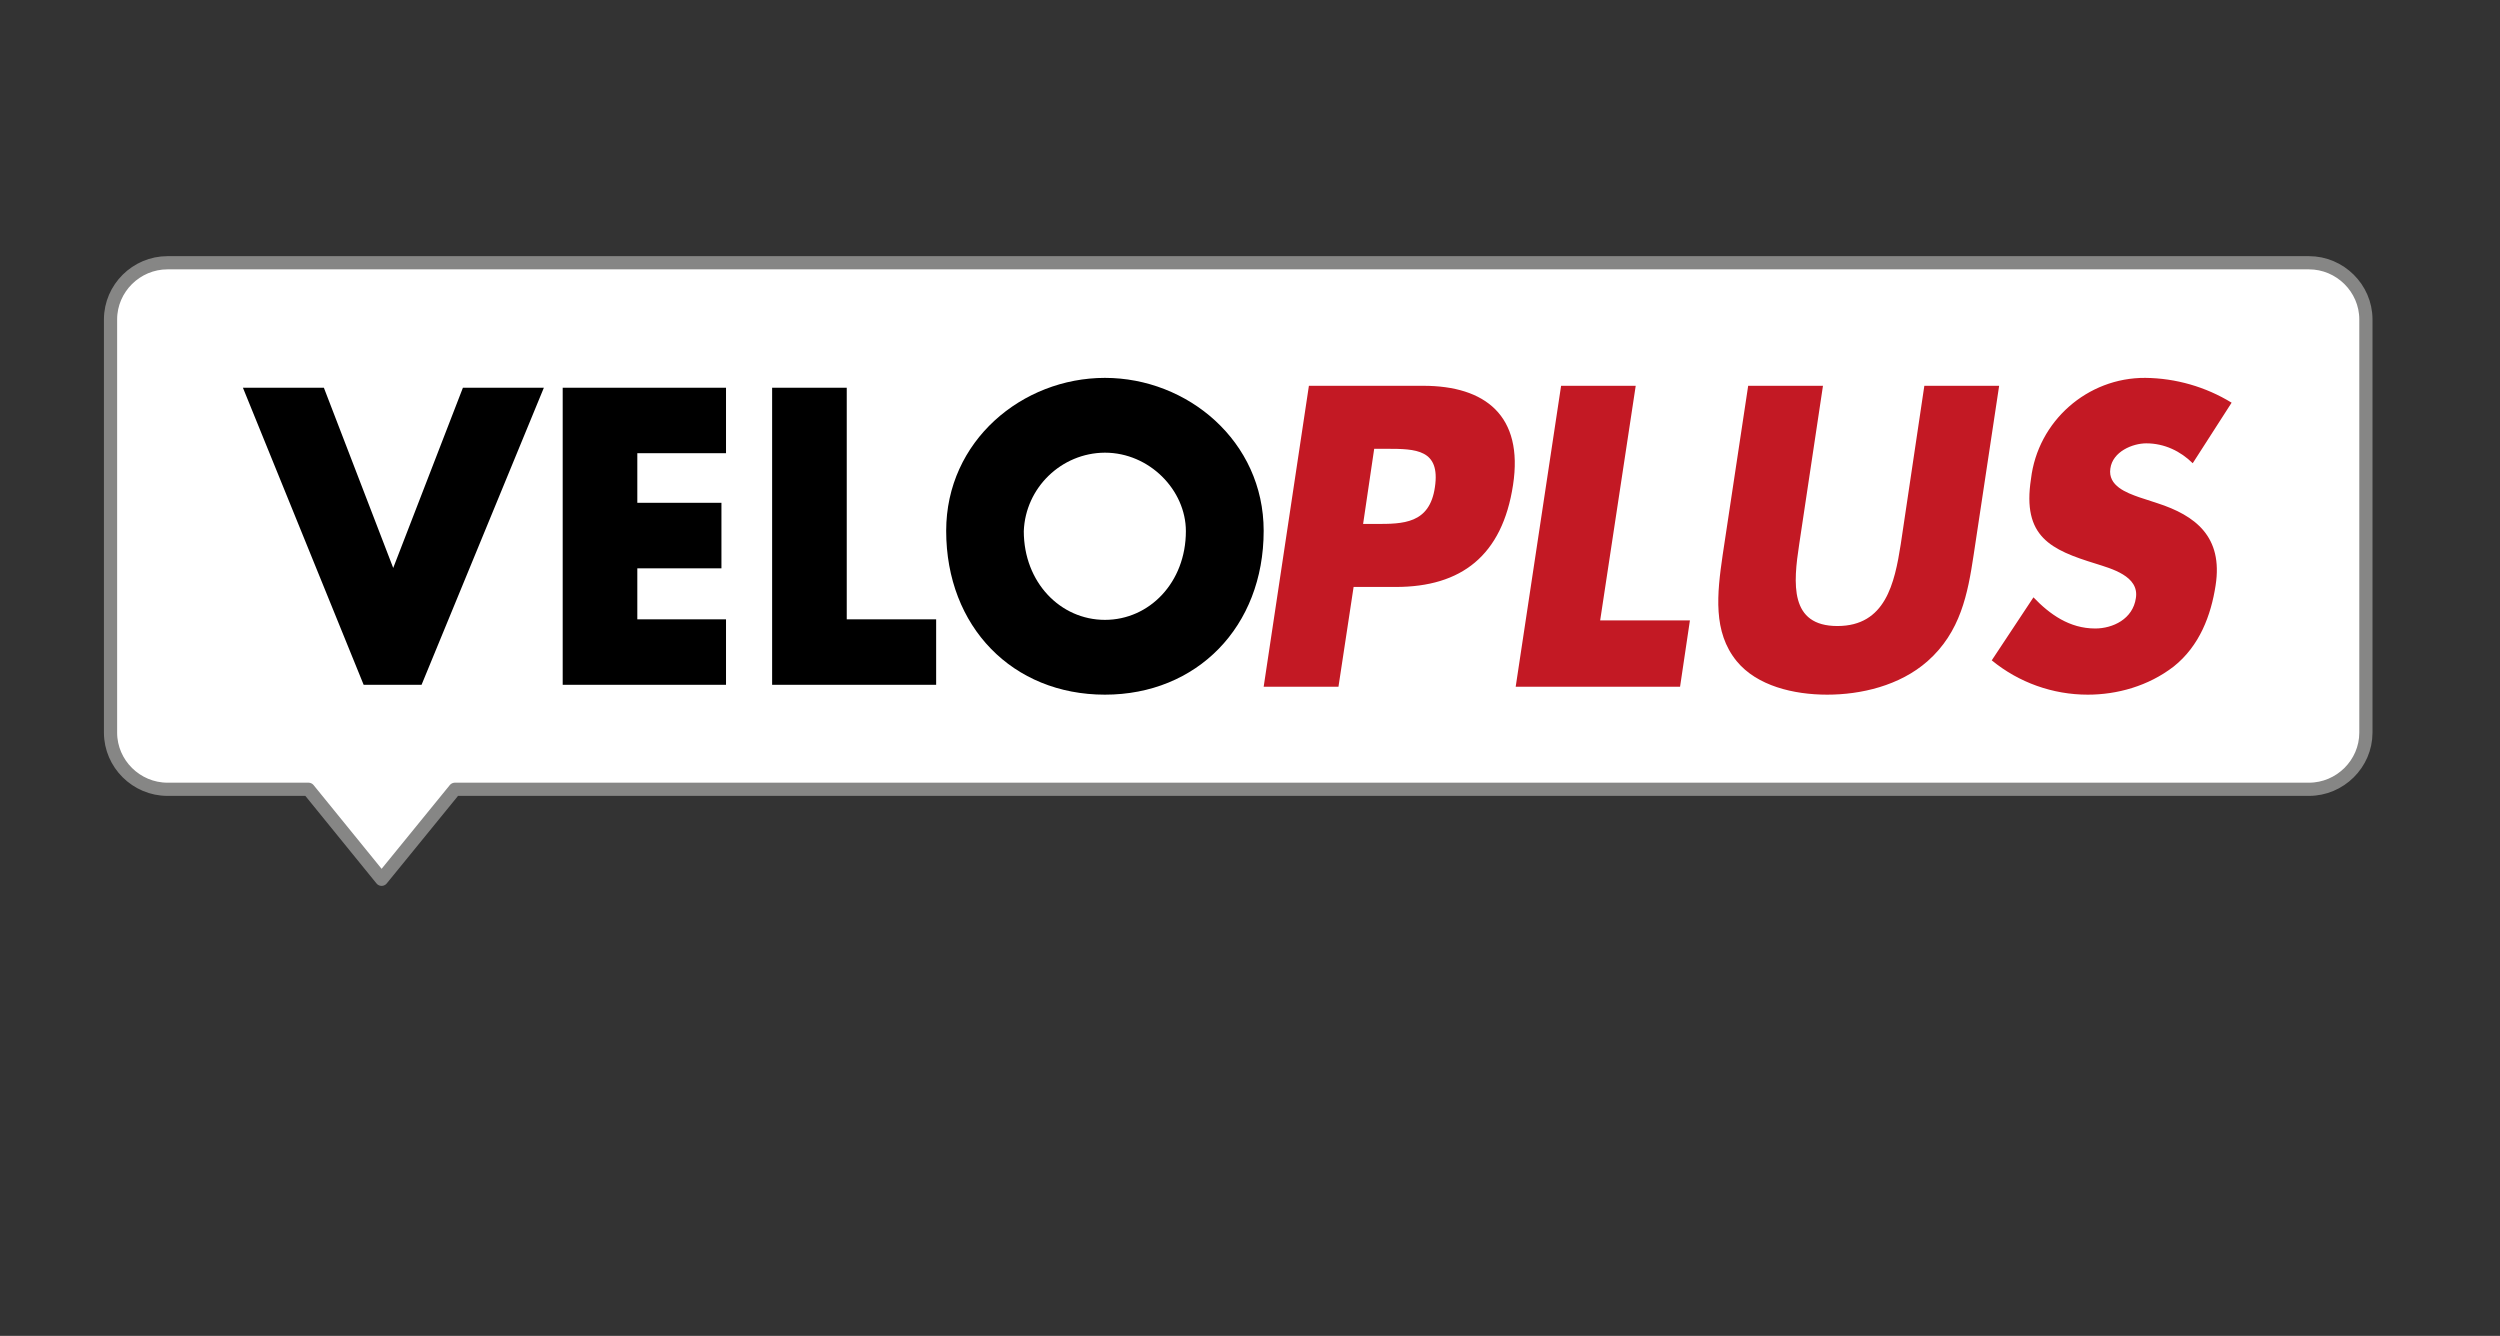
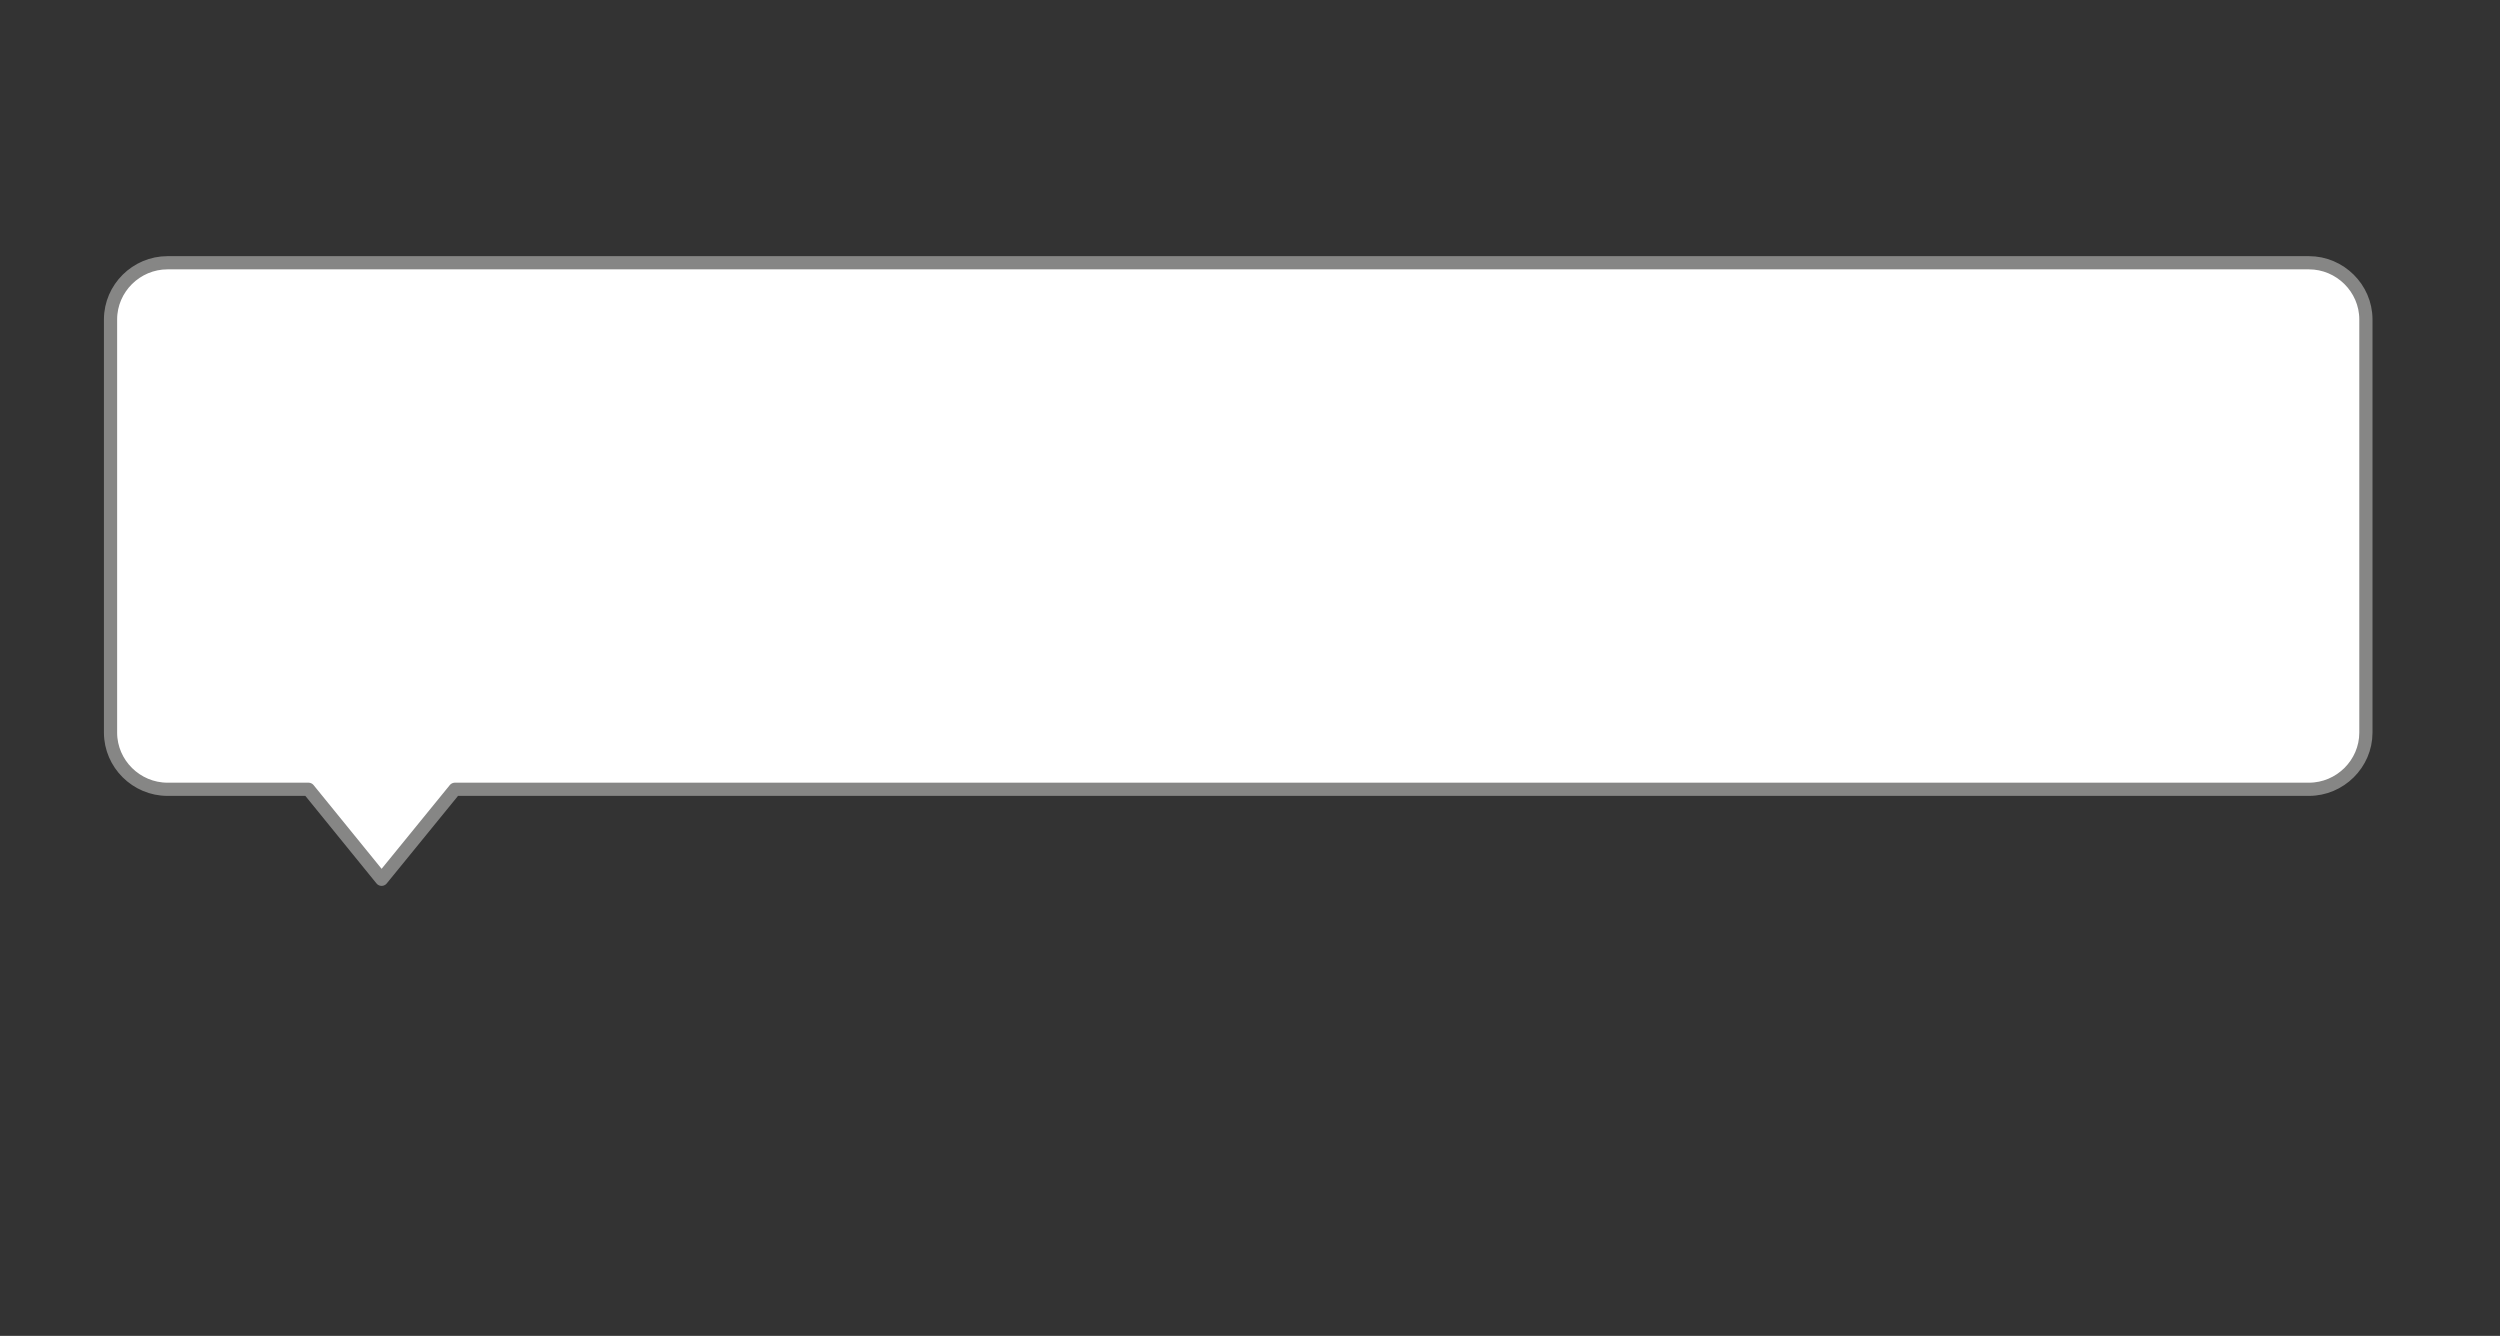
<svg xmlns="http://www.w3.org/2000/svg" xmlns:ns1="http://www.serif.com/" width="1587px" height="848px" version="1.1" xml:space="preserve" style="fill-rule:evenodd;clip-rule:evenodd;stroke-linejoin:round;stroke-miterlimit:2;">
  <rect width="100%" height="100%" fill="#333333" stroke="none" />
  <g id="Ebene-4" ns1:id="Ebene 4">
    </g>
  <g id="bwvp">
    <clipPath id="_clip1">
      <rect x="64.831" y="161.674" width="1441.18" height="402.189" />
    </clipPath>
    <g clip-path="url(#_clip1)">
      <g>
        <g>
          <path d="M1465.7,166.796l-1359.36,0c-19.803,-0 -36.113,16.174 -36.174,35.871l-0,262.499c0.061,19.697 16.371,35.871 36.174,35.871l89.488,-0l46.414,57.128l46.525,-57.128l1176.93,-0c19.803,0 36.113,-16.174 36.174,-35.871l0,-262.499c-0.061,-19.697 -16.371,-35.871 -36.174,-35.871" style="fill:#fff;stroke:#868685;stroke-width:8.38px;" />
        </g>
-         <path d="M802.177,435.944l47.481,-0l9.608,-63.345l26.812,0c41.448,0 67.59,-19.774 74.405,-64.797c6.703,-43.905 -17.651,-62.898 -56.976,-62.898l-72.618,0l-28.712,191.04Zm70.16,-151.044l8.044,-0c18.322,-0 34.074,0.335 30.499,24.354c-3.352,23.35 -20.333,23.35 -37.538,23.35l-8.043,-0l7.038,-47.704Zm166.015,-39.996l-47.369,0l-28.824,191.04l104.346,-0l6.256,-42.118l-56.977,-0l22.568,-148.922Zm183.219,0l-14.971,100.547c-3.91,24.914 -9.719,51.95 -40.218,51.95c-30.5,-0 -28.042,-27.036 -24.243,-51.95l15.082,-100.547l-47.481,0l-16.199,107.474c-3.575,24.578 -6.257,48.821 8.937,67.367c12.848,15.64 36.086,21.226 57.424,21.226c21.227,0 45.916,-5.586 63.68,-21.226c21.003,-18.546 25.583,-42.9 29.27,-67.367l16.199,-107.474l-47.48,0Zm195.061,10.725c-16.49,-10.093 -35.409,-15.537 -54.742,-15.752c-36.828,-0.253 -68.312,27.55 -72.617,64.127c-5.698,36.867 12.624,45.022 41.224,53.848c9.72,3.128 27.595,7.821 25.36,21.785c-1.899,13.407 -14.747,19.328 -25.807,19.328c-16.311,-0 -28.823,-8.938 -39.213,-19.774l-26.478,39.995c17.195,14.1 38.762,21.803 60.999,21.785c18.434,0 38.32,-5.362 54.519,-17.875c16.423,-13.071 23.684,-32.51 26.589,-51.502c4.804,-30.946 -12.848,-44.353 -36.979,-52.173l-11.619,-3.799c-7.82,-2.793 -19.886,-7.15 -18.21,-18.21c1.452,-10.725 14.077,-15.976 22.791,-15.976c11.618,0 21.785,5.028 29.493,12.625l24.69,-38.432Z" style="fill:#c31924;" />
-         <path d="M205.597,246.133l-51.39,0l76.639,188.582l36.755,0l77.645,-188.582l-51.391,0l-44.24,114.401l-44.018,-114.401Zm255.278,41.56l0,-41.56l-103.675,0l0,188.582l103.675,0l0,-41.559l-56.306,-0l0,-32.399l53.402,-0l-0,-41.56l-53.402,0l0,-31.504l56.306,-0Zm76.64,-41.56l-47.369,0l-0,188.582l104.122,0l0,-41.559l-56.753,-0l-0,-147.023Zm163.892,-6.256c-52.508,-0 -100.771,39.995 -100.771,97.084c0,60.998 42.23,104.01 100.771,104.01c58.317,0 100.77,-43.012 100.77,-104.01c0,-56.977 -48.374,-97.084 -100.77,-97.084Zm-0,47.481c28.265,-0 51.39,23.796 51.39,49.826c0,32.51 -23.125,56.307 -51.39,56.307c-28.265,-0 -51.503,-23.797 -51.503,-56.307c1.011,-27.528 23.844,-49.667 51.391,-49.826l0.112,-0Z" />
      </g>
    </g>
  </g>
</svg>